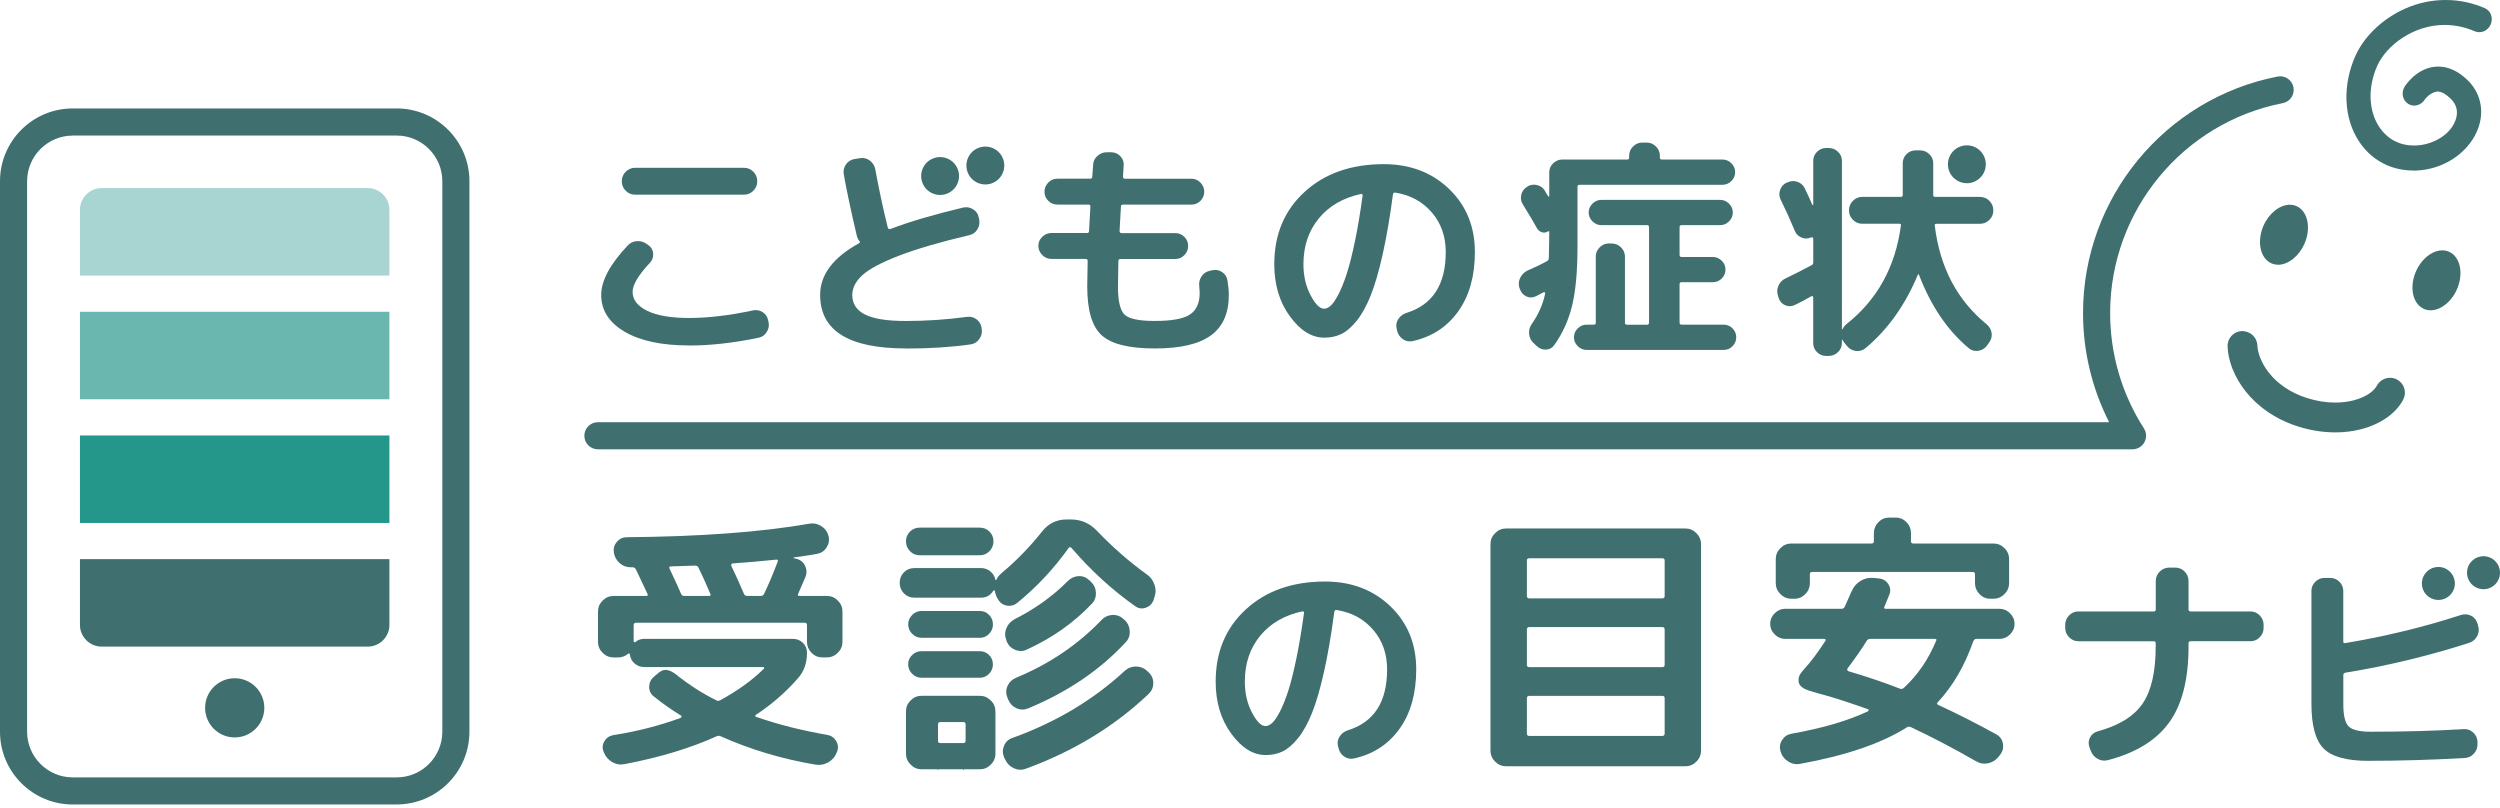
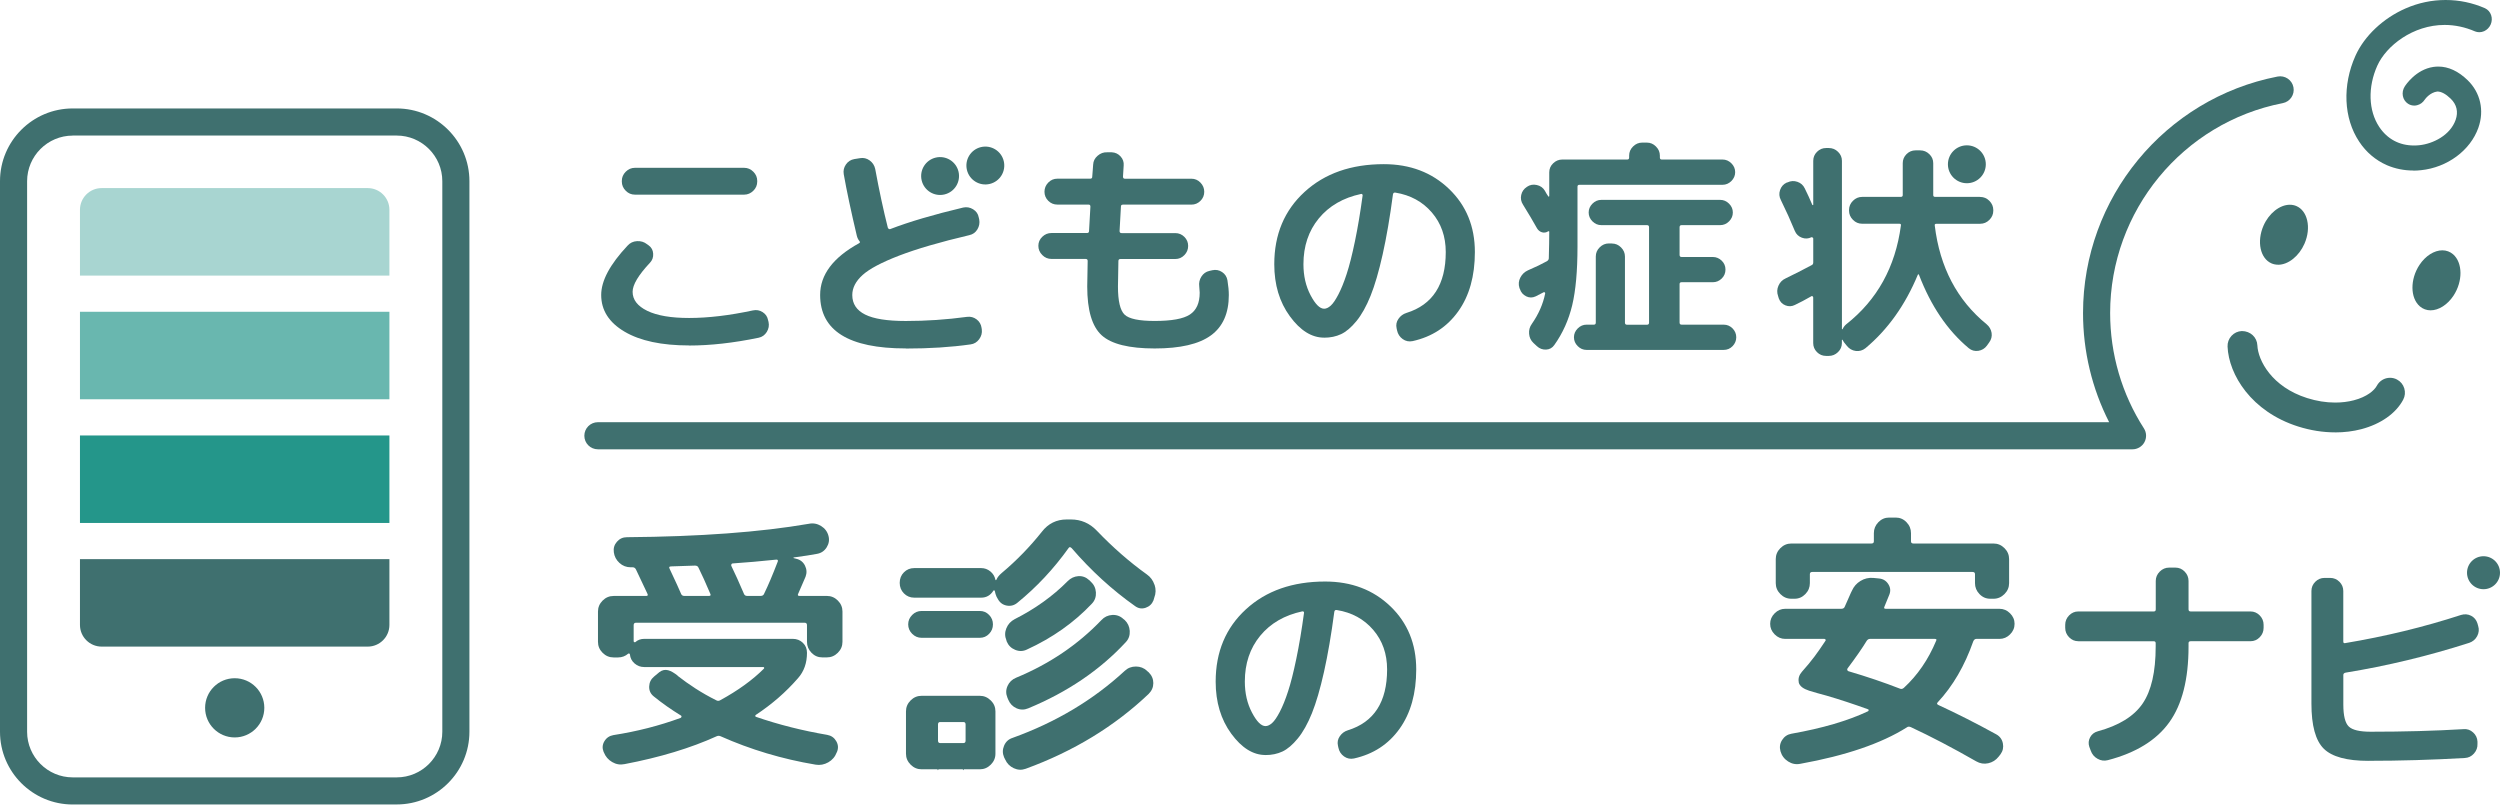
<svg xmlns="http://www.w3.org/2000/svg" width="520" height="168" viewBox="0 0 520 168" fill="none">
  <g clip-path="url(#clip0_3046_212)">
    <path d="M140.937 140.561C143.263 142.368 145.882 144.117 148.928 145.631C149.229 145.824 149.53 145.824 149.84 145.631C153.513 143.623 156.533 141.439 158.884 139.088C158.959 139.013 158.976 138.938 158.943 138.862C158.901 138.787 158.851 138.745 158.775 138.745H133.985C133.223 138.745 132.562 138.494 131.993 138.001C131.424 137.507 131.098 136.888 131.023 136.126C131.023 136.051 130.989 135.993 130.906 135.951C130.83 135.917 130.755 135.917 130.68 135.951C130.069 136.478 129.375 136.746 128.58 136.746H127.618C126.747 136.746 125.986 136.428 125.342 135.783C124.698 135.139 124.38 134.378 124.38 133.508V127.199C124.38 126.329 124.698 125.568 125.342 124.923C125.986 124.279 126.747 123.961 127.618 123.961H134.386C134.729 123.961 134.821 123.811 134.671 123.509C134.135 122.338 133.34 120.648 132.278 118.448C132.127 118.146 131.901 117.996 131.6 117.996H131.199C130.287 117.996 129.5 117.695 128.839 117.084C128.178 116.473 127.785 115.737 127.676 114.867C127.559 114.03 127.777 113.302 128.329 112.675C128.881 112.047 129.567 111.738 130.404 111.738C145.531 111.62 158.131 110.692 168.221 108.951C169.133 108.759 169.987 108.918 170.781 109.403C171.576 109.897 172.087 110.575 172.321 111.453C172.547 112.29 172.421 113.085 171.953 113.838C171.476 114.599 170.807 115.051 169.936 115.201C168.757 115.427 167.167 115.678 165.159 115.938C165.084 115.938 165.042 115.963 165.042 116.021C165.042 116.08 165.075 116.105 165.159 116.105L165.611 116.222C166.448 116.415 167.05 116.883 167.435 117.644C167.811 118.406 167.853 119.176 167.552 119.97C167.359 120.422 167.075 121.083 166.699 121.937C166.322 122.79 166.088 123.309 166.021 123.501C165.87 123.802 165.962 123.953 166.305 123.953H171.995C172.865 123.953 173.626 124.271 174.27 124.915C174.915 125.559 175.233 126.321 175.233 127.191V133.499C175.233 134.378 174.915 135.131 174.27 135.775C173.626 136.419 172.865 136.737 171.995 136.737H171.032C170.162 136.737 169.409 136.419 168.79 135.775C168.163 135.131 167.853 134.369 167.853 133.499V130.036C167.853 129.692 167.686 129.525 167.343 129.525H132.311C131.968 129.525 131.801 129.692 131.801 130.036V133.391C131.801 133.466 131.851 133.524 131.943 133.566C132.035 133.608 132.102 133.608 132.144 133.566C132.638 133.114 133.265 132.88 134.018 132.88H164.891C165.728 132.88 166.431 133.156 167 133.709C167.569 134.261 167.853 134.947 167.853 135.783C167.853 137.909 167.226 139.666 165.979 141.071C163.477 143.949 160.557 146.493 157.219 148.693C157.144 148.727 157.102 148.794 157.102 148.894C157.102 148.995 157.135 149.061 157.219 149.095C161.955 150.726 166.908 151.973 172.062 152.852C172.898 153.002 173.517 153.437 173.936 154.157C174.354 154.876 174.413 155.613 174.103 156.374L174.044 156.491C173.701 157.403 173.116 158.089 172.279 158.566C171.442 159.035 170.572 159.202 169.66 159.051C162.682 157.88 156.09 155.905 149.873 153.136C149.605 153.019 149.338 153.019 149.078 153.136C143.657 155.596 137.264 157.537 129.918 158.934C129.006 159.127 128.145 158.984 127.333 158.507C126.522 158.039 125.944 157.361 125.601 156.491L125.543 156.374C125.241 155.613 125.292 154.885 125.71 154.182C126.128 153.479 126.756 153.052 127.584 152.902C132.47 152.14 137.139 150.952 141.573 149.321C141.649 149.279 141.707 149.212 141.741 149.12C141.774 149.028 141.757 148.944 141.682 148.861C139.632 147.606 137.716 146.267 135.942 144.82C135.298 144.292 134.997 143.606 135.03 142.77C135.064 141.933 135.407 141.255 136.051 140.72L137.156 139.799C138.36 138.896 139.523 139.415 140.971 140.544L140.937 140.561ZM139.548 117.82C139.205 117.82 139.113 117.971 139.264 118.272C140.553 120.999 141.347 122.748 141.657 123.501C141.774 123.802 142 123.953 142.335 123.953H147.455C147.798 123.953 147.89 123.802 147.74 123.501C146.794 121.267 145.974 119.46 145.296 118.096C145.179 117.795 144.937 117.644 144.56 117.644C142.36 117.72 140.695 117.778 139.557 117.812L139.548 117.82ZM152.4 117.193C152.283 117.193 152.199 117.251 152.14 117.36C152.082 117.469 152.073 117.586 152.115 117.703C152.877 119.259 153.747 121.192 154.734 123.501C154.843 123.802 155.077 123.953 155.412 123.953H158.198C158.574 123.953 158.825 123.802 158.934 123.501C159.771 121.794 160.716 119.56 161.779 116.791C161.854 116.523 161.762 116.398 161.494 116.398C158.198 116.741 155.161 117.009 152.4 117.193Z" fill="#3F706F" />
-     <path d="M189.724 140.142C190.276 140.695 190.929 140.971 191.682 140.971H203.797C204.558 140.971 205.202 140.695 205.729 140.142C206.265 139.59 206.524 138.938 206.524 138.176C206.524 137.415 206.256 136.771 205.729 136.244C205.202 135.716 204.558 135.449 203.797 135.449H191.682C190.92 135.449 190.268 135.716 189.724 136.244C189.18 136.771 188.895 137.415 188.895 138.176C188.895 138.938 189.172 139.59 189.724 140.142Z" fill="#3F706F" />
-     <path d="M191.288 115.494H203.797C204.591 115.494 205.269 115.21 205.813 114.641C206.365 114.072 206.641 113.394 206.641 112.591C206.641 111.788 206.365 111.118 205.813 110.575C205.261 110.022 204.591 109.746 203.797 109.746H191.288C190.494 109.746 189.816 110.022 189.272 110.575C188.72 111.127 188.444 111.796 188.444 112.591C188.444 113.386 188.72 114.072 189.272 114.641C189.824 115.21 190.494 115.494 191.288 115.494Z" fill="#3F706F" />
    <path d="M191.69 132.663H203.805C204.566 132.663 205.211 132.387 205.738 131.834C206.273 131.282 206.532 130.63 206.532 129.868C206.532 129.107 206.265 128.454 205.738 127.91C205.211 127.358 204.566 127.082 203.805 127.082H191.69C190.929 127.082 190.276 127.358 189.732 127.91C189.18 128.463 188.904 129.115 188.904 129.868C188.904 130.621 189.18 131.282 189.732 131.834C190.284 132.387 190.937 132.663 191.69 132.663Z" fill="#3F706F" />
    <path d="M206.072 145.69C205.428 145.045 204.667 144.727 203.797 144.727H191.682C190.811 144.727 190.05 145.045 189.406 145.69C188.762 146.334 188.444 147.095 188.444 147.965V156.776C188.444 157.646 188.77 158.407 189.414 159.051C190.058 159.695 190.82 160.013 191.69 160.013H194.978L195.104 160.239C195.104 160.089 195.179 160.013 195.329 160.013H200.165C200.316 160.013 200.391 160.089 200.391 160.239L200.517 160.013H203.805C204.675 160.013 205.436 159.695 206.081 159.051C206.725 158.407 207.051 157.646 207.051 156.776V147.965C207.051 147.095 206.733 146.334 206.089 145.69H206.072ZM200.843 154.048C200.843 154.391 200.693 154.558 200.391 154.558H195.555C195.254 154.558 195.104 154.383 195.104 154.048V150.693C195.104 150.35 195.254 150.183 195.555 150.183H200.391C200.693 150.183 200.843 150.35 200.843 150.693V154.048Z" fill="#3F706F" />
    <path d="M240.133 121.635C239.832 120.723 239.297 120.004 238.544 119.477C234.946 116.9 231.474 113.863 228.135 110.382C226.654 108.826 224.856 108.048 222.73 108.048H221.877C219.752 108.048 218.028 108.901 216.706 110.608C214.205 113.754 211.419 116.615 208.348 119.192C207.813 119.644 207.453 120.104 207.269 120.556C207.235 120.631 207.185 120.673 207.127 120.673C207.068 120.673 207.043 120.64 207.043 120.556C206.892 119.87 206.541 119.301 205.989 118.849C205.436 118.397 204.801 118.163 204.081 118.163H190.15C189.314 118.163 188.603 118.456 188.017 119.042C187.431 119.627 187.138 120.364 187.138 121.234C187.138 122.104 187.431 122.832 188.017 123.426C188.603 124.011 189.314 124.313 190.15 124.313H204.081C205.177 124.313 206.03 123.819 206.641 122.832C206.675 122.798 206.733 122.782 206.809 122.807C206.884 122.823 206.926 122.874 206.926 122.949C207.001 123.367 207.118 123.744 207.269 124.087L207.553 124.597C207.972 125.358 208.582 125.81 209.402 125.961C210.214 126.111 210.95 125.919 211.594 125.392C215.61 122.129 219.175 118.322 222.287 113.963C222.438 113.737 222.647 113.754 222.915 114.022C226.931 118.682 231.331 122.706 236.109 126.078C236.795 126.572 237.523 126.68 238.301 126.413C239.079 126.145 239.615 125.635 239.924 124.873L240.091 124.304C240.434 123.434 240.451 122.539 240.15 121.627L240.133 121.635Z" fill="#3F706F" />
    <path d="M209.57 142.678C209.21 143.472 209.201 144.284 209.544 145.121L209.712 145.522C210.055 146.359 210.624 146.953 211.419 147.313C212.213 147.673 213.033 147.681 213.862 147.338C222.011 143.966 228.78 139.381 234.159 133.575C234.77 132.93 235.038 132.152 234.988 131.24C234.929 130.328 234.578 129.575 233.933 128.965L233.649 128.739C233.005 128.136 232.235 127.86 231.348 127.91C230.453 127.969 229.708 128.32 229.106 128.965C224.211 134.085 218.304 138.084 211.36 140.962C210.523 141.305 209.929 141.874 209.57 142.669V142.678Z" fill="#3F706F" />
    <path d="M226.546 120.665C225.901 120.062 225.148 119.786 224.303 119.836C223.45 119.895 222.705 120.246 222.061 120.891C218.991 124.003 215.309 126.63 211.034 128.797C210.239 129.216 209.67 129.835 209.327 130.671C208.984 131.508 208.984 132.336 209.327 133.173L209.386 133.399C209.729 134.236 210.314 134.821 211.151 135.164C211.988 135.507 212.799 135.491 213.594 135.106C218.898 132.679 223.408 129.492 227.123 125.551C227.734 124.907 228.002 124.129 227.951 123.225C227.893 122.313 227.525 121.56 226.847 120.949L226.562 120.665H226.546Z" fill="#3F706F" />
    <path d="M238.602 139.548C237.958 138.946 237.18 138.636 236.268 138.636C235.356 138.636 234.578 138.938 233.934 139.548C227.416 145.572 219.643 150.224 210.615 153.479C209.779 153.747 209.193 154.282 208.85 155.102C208.507 155.914 208.507 156.717 208.85 157.52L209.076 157.972C209.452 158.809 210.055 159.411 210.866 159.788C211.678 160.164 212.506 160.206 213.343 159.905C223.316 156.265 231.842 151.069 238.928 144.326C239.573 143.682 239.891 142.929 239.891 142.084C239.891 141.239 239.573 140.486 238.928 139.841L238.585 139.557L238.602 139.548Z" fill="#3F706F" />
    <path d="M263.217 157.043C260.64 157.043 258.264 155.562 256.105 152.609C253.938 149.647 252.859 146.033 252.859 141.774C252.859 135.599 254.959 130.588 259.159 126.731C263.359 122.882 268.848 120.958 275.625 120.958C281.097 120.958 285.623 122.681 289.204 126.112C292.785 129.55 294.575 133.926 294.575 139.239C294.575 144.234 293.421 148.35 291.112 151.58C288.802 154.809 285.648 156.868 281.632 157.763C280.871 157.922 280.176 157.78 279.557 157.336C278.938 156.893 278.545 156.29 278.386 155.521L278.294 155.094C278.135 154.391 278.26 153.738 278.679 153.136C279.089 152.534 279.649 152.115 280.352 151.898C285.799 150.216 288.518 145.999 288.518 139.247C288.518 136.001 287.556 133.257 285.631 131.014C283.707 128.772 281.18 127.392 278.068 126.89C277.783 126.823 277.608 126.94 277.541 127.224C276.905 132.027 276.185 136.21 275.391 139.758C274.596 143.305 273.759 146.175 272.881 148.35C272.002 150.526 271.023 152.283 269.944 153.596C268.865 154.918 267.794 155.822 266.748 156.315C265.694 156.809 264.522 157.052 263.217 157.052V157.043ZM270.906 127.157C267.183 127.952 264.254 129.651 262.121 132.244C259.987 134.838 258.925 138.017 258.925 141.766C258.925 144.184 259.419 146.334 260.406 148.208C261.393 150.091 262.33 151.028 263.225 151.028C263.669 151.028 264.129 150.81 264.606 150.383C265.083 149.957 265.618 149.179 266.204 148.049C266.79 146.92 267.367 145.506 267.919 143.799C268.48 142.1 269.049 139.833 269.634 137.022C270.22 134.202 270.755 131.031 271.232 127.5C271.266 127.408 271.232 127.316 271.165 127.241C271.082 127.166 270.998 127.141 270.906 127.174V127.157Z" fill="#3F706F" />
-     <path d="M353.812 156.148C353.812 157.018 353.486 157.78 352.841 158.424C352.197 159.068 351.436 159.386 350.566 159.386H313.267C312.397 159.386 311.635 159.068 310.991 158.424C310.347 157.78 310.02 157.018 310.02 156.148V113.16C310.02 112.29 310.338 111.528 310.991 110.884C311.635 110.24 312.397 109.922 313.267 109.922H350.566C351.436 109.922 352.197 110.24 352.841 110.884C353.486 111.528 353.812 112.29 353.812 113.16V156.148ZM317.592 116.573V123.953C317.592 124.296 317.76 124.463 318.103 124.463H345.738C346.081 124.463 346.248 124.296 346.248 123.953V116.573C346.248 116.272 346.081 116.122 345.738 116.122H318.103C317.76 116.122 317.592 116.272 317.592 116.573ZM317.592 130.939V138.31C317.592 138.611 317.76 138.762 318.103 138.762H345.738C346.081 138.762 346.248 138.611 346.248 138.31V130.939C346.248 130.596 346.081 130.429 345.738 130.429H318.103C317.76 130.429 317.592 130.596 317.592 130.939ZM317.592 145.246V152.567C317.592 152.91 317.76 153.077 318.103 153.077H345.738C346.081 153.077 346.248 152.91 346.248 152.567V145.246C346.248 144.903 346.081 144.736 345.738 144.736H318.103C317.76 144.736 317.592 144.903 317.592 145.246Z" fill="#3F706F" />
    <path d="M432.292 133.374C431.539 133.374 430.903 133.098 430.367 132.546C429.832 131.993 429.564 131.341 429.564 130.596V129.96C429.564 129.216 429.832 128.563 430.367 128.011C430.903 127.459 431.547 127.182 432.292 127.182H448.004C448.264 127.182 448.398 127.04 448.398 126.747V120.84C448.398 120.096 448.674 119.443 449.226 118.891C449.778 118.339 450.431 118.063 451.175 118.063H452.489C453.234 118.063 453.878 118.339 454.413 118.891C454.949 119.443 455.216 120.096 455.216 120.84V126.747C455.216 127.04 455.367 127.182 455.66 127.182H468.101C468.846 127.182 469.49 127.459 470.026 128.011C470.561 128.563 470.829 129.216 470.829 129.96V130.596C470.829 131.341 470.561 131.993 470.026 132.546C469.49 133.098 468.846 133.374 468.101 133.374H455.66C455.367 133.374 455.216 133.508 455.216 133.767V134.495C455.216 141.264 453.886 146.51 451.217 150.233C448.548 153.956 444.29 156.583 438.433 158.114C437.68 158.307 436.969 158.215 436.283 157.821C435.597 157.437 435.128 156.868 434.869 156.115L434.576 155.336C434.35 154.65 434.408 153.998 434.743 153.362C435.086 152.726 435.613 152.308 436.324 152.115C440.75 150.91 443.863 148.986 445.67 146.334C447.477 143.682 448.381 139.741 448.381 134.503V133.775C448.381 133.516 448.247 133.382 447.988 133.382H432.275L432.292 133.374Z" fill="#3F706F" />
    <path d="M492.632 158.256C488.148 158.256 485.044 157.411 483.337 155.721C481.63 154.031 480.777 150.91 480.777 146.351V122.932C480.777 122.187 481.045 121.543 481.58 121.008C482.115 120.472 482.76 120.205 483.504 120.205H484.676C485.42 120.205 486.065 120.472 486.6 121.008C487.136 121.543 487.403 122.187 487.403 122.932V133.424C487.403 133.717 487.537 133.834 487.796 133.767C496.155 132.37 504.187 130.42 511.893 127.91C512.637 127.684 513.34 127.743 513.993 128.078C514.645 128.412 515.08 128.948 515.306 129.659L515.457 130.194C515.683 130.906 515.616 131.608 515.264 132.294C514.905 132.981 514.352 133.449 513.608 133.708C505.082 136.444 496.515 138.503 487.897 139.908C487.571 139.975 487.412 140.134 487.412 140.393V146.543C487.412 148.852 487.788 150.375 488.533 151.103C489.277 151.839 490.808 152.199 493.118 152.199C499.945 152.199 506.387 152.023 512.436 151.663C513.181 151.597 513.842 151.822 514.411 152.35C514.98 152.868 515.281 153.504 515.315 154.249V154.734C515.348 155.479 515.105 156.148 514.587 156.734C514.068 157.319 513.432 157.629 512.687 157.662C505.86 158.056 499.175 158.248 492.641 158.248L492.632 158.256Z" fill="#3F706F" />
    <path d="M374.143 141.891C373.976 141.071 374.268 140.335 374.796 139.733C376.954 137.306 377.983 135.867 379.69 133.29C379.765 133.215 379.774 133.131 379.715 133.031C379.657 132.939 379.573 132.889 379.456 132.889H371.323C370.487 132.889 369.759 132.579 369.131 131.952C368.504 131.324 368.194 130.596 368.194 129.759C368.194 128.923 368.504 128.195 369.131 127.567C369.759 126.94 370.487 126.63 371.323 126.63H382.978C383.355 126.63 383.606 126.48 383.714 126.178C383.907 125.76 384.175 125.133 384.543 124.304C384.903 123.468 385.12 122.999 385.195 122.882C385.572 122.012 386.174 121.326 386.986 120.832C387.797 120.338 388.684 120.129 389.63 120.205L390.826 120.322C391.663 120.397 392.307 120.782 392.759 121.485C393.211 122.188 393.286 122.915 392.985 123.677C392.533 124.815 392.19 125.651 391.964 126.178C391.813 126.48 391.905 126.63 392.249 126.63H415.901C416.738 126.63 417.466 126.94 418.093 127.567C418.721 128.195 419.03 128.923 419.03 129.759C419.03 130.596 418.721 131.324 418.093 131.952C417.466 132.579 416.738 132.889 415.901 132.889H411.065C410.798 132.889 410.588 133.064 410.438 133.399C408.656 138.478 406.196 142.703 403.042 146.083C402.816 146.309 402.874 146.501 403.209 146.652C407.074 148.434 411.074 150.459 415.207 152.734C415.968 153.153 416.428 153.772 416.596 154.609C416.763 155.445 416.604 156.198 416.11 156.884L415.709 157.395C415.14 158.114 414.42 158.566 413.55 158.758C412.68 158.951 411.843 158.817 411.049 158.357C406.154 155.554 401.628 153.186 397.461 151.245C397.118 151.095 396.833 151.111 396.608 151.304C391.303 154.642 383.924 157.16 374.486 158.867C373.574 159.06 372.721 158.892 371.926 158.382C371.131 157.872 370.595 157.16 370.336 156.248C370.11 155.412 370.219 154.642 370.679 153.923C371.139 153.203 371.775 152.768 372.612 152.617C379.054 151.479 384.359 149.923 388.534 147.949C388.609 147.915 388.659 147.848 388.676 147.748C388.693 147.656 388.668 147.589 388.592 147.547C385.446 146.409 382.568 145.464 379.949 144.702C379.297 144.543 376.77 143.824 376.318 143.673C375.147 143.28 374.294 142.753 374.118 141.874L374.143 141.891ZM413.977 124.539C413.107 124.539 412.354 124.221 411.735 123.568C411.107 122.924 410.798 122.162 410.798 121.292V119.418C410.798 119.117 410.63 118.966 410.287 118.966H376.963C376.619 118.966 376.452 119.117 376.452 119.418V121.292C376.452 122.162 376.143 122.924 375.515 123.568C374.888 124.212 374.143 124.539 373.273 124.539H372.595C371.725 124.539 370.964 124.221 370.319 123.568C369.675 122.924 369.357 122.162 369.357 121.292V116.289C369.357 115.419 369.675 114.657 370.319 114.013C370.964 113.369 371.725 113.051 372.595 113.051H389.253C389.596 113.051 389.764 112.9 389.764 112.599V110.892C389.764 110.022 390.073 109.269 390.701 108.617C391.328 107.972 392.073 107.655 392.943 107.655H394.307C395.177 107.655 395.93 107.972 396.549 108.617C397.177 109.261 397.486 110.022 397.486 110.892V112.599C397.486 112.9 397.653 113.051 397.996 113.051H414.655C415.525 113.051 416.286 113.369 416.93 114.013C417.575 114.657 417.893 115.419 417.893 116.289V121.292C417.893 122.162 417.575 122.924 416.93 123.568C416.286 124.212 415.525 124.539 414.655 124.539H413.977ZM384.292 139.038C384.216 139.113 384.2 139.222 384.233 139.348C384.267 139.482 384.35 139.565 384.459 139.607C388.325 140.745 391.905 141.958 395.21 143.247C395.478 143.355 395.737 143.305 396.005 143.071C398.85 140.452 401.084 137.197 402.715 133.29C402.866 133.022 402.774 132.889 402.431 132.889H388.952C388.684 132.889 388.458 133.022 388.274 133.29C387.329 134.846 385.999 136.754 384.292 139.03V139.038Z" fill="#3F706F" />
-     <path d="M507.182 124.79C509.077 124.79 510.613 123.254 510.613 121.359C510.613 119.465 509.077 117.929 507.182 117.929C505.288 117.929 503.752 119.465 503.752 121.359C503.752 123.254 505.288 124.79 507.182 124.79Z" fill="#3F706F" />
    <path d="M516.57 122.556C518.464 122.556 520 121.02 520 119.125C520 117.231 518.464 115.695 516.57 115.695C514.675 115.695 513.139 117.231 513.139 119.125C513.139 121.02 514.675 122.556 516.57 122.556Z" fill="#3F706F" />
    <path d="M143.33 71.853C137.633 71.853 133.156 70.9 129.918 68.992C126.672 67.084 125.049 64.533 125.049 61.353C125.049 58.391 126.881 54.978 130.538 51.087C131.048 50.518 131.701 50.2 132.495 50.158C133.29 50.108 133.993 50.326 134.595 50.803L134.93 51.045C135.499 51.455 135.817 52.033 135.859 52.761C135.909 53.497 135.691 54.116 135.215 54.626C132.797 57.203 131.583 59.228 131.583 60.692C131.583 62.349 132.604 63.671 134.637 64.658C136.67 65.645 139.574 66.139 143.33 66.139C147.304 66.139 151.73 65.612 156.6 64.566C157.336 64.407 158.006 64.524 158.633 64.926C159.252 65.327 159.629 65.871 159.754 66.574L159.855 66.959C160.014 67.695 159.896 68.381 159.495 69.034C159.093 69.686 158.533 70.096 157.805 70.247C152.55 71.335 147.731 71.87 143.339 71.87L143.33 71.853ZM132.06 34.906H154.784C155.512 34.906 156.156 35.174 156.692 35.718C157.236 36.261 157.504 36.897 157.504 37.625V37.767C157.504 38.504 157.236 39.14 156.692 39.675C156.148 40.211 155.512 40.487 154.784 40.487H132.06C131.324 40.487 130.688 40.219 130.153 39.675C129.609 39.131 129.341 38.495 129.341 37.767V37.625C129.341 36.897 129.609 36.261 130.153 35.718C130.697 35.174 131.332 34.906 132.06 34.906Z" fill="#3F706F" />
    <path d="M188.393 72.473C176.521 72.473 170.589 68.766 170.589 61.353C170.589 57.153 173.275 53.572 178.655 50.61C178.906 50.485 178.939 50.326 178.747 50.133C178.496 49.816 178.32 49.447 178.219 49.037C177.006 43.917 176.103 39.65 175.5 36.245C175.375 35.508 175.525 34.831 175.952 34.212C176.379 33.592 176.964 33.216 177.692 33.09L178.889 32.898C179.617 32.773 180.286 32.931 180.897 33.375C181.499 33.818 181.884 34.404 182.043 35.14C182.871 39.625 183.742 43.699 184.67 47.364C184.704 47.456 184.762 47.54 184.863 47.607C184.955 47.665 185.055 47.682 185.147 47.657C189.13 46.126 194.183 44.636 200.333 43.172C201.061 43.013 201.755 43.13 202.408 43.532C203.06 43.934 203.454 44.494 203.579 45.23L203.679 45.657C203.805 46.394 203.679 47.08 203.295 47.715C202.91 48.351 202.357 48.753 201.621 48.912C195.539 50.343 190.678 51.765 187.038 53.162C183.39 54.568 180.855 55.907 179.424 57.195C177.994 58.483 177.274 59.881 177.274 61.37C177.274 63.185 178.169 64.541 179.951 65.428C181.734 66.323 184.553 66.766 188.402 66.766C192.635 66.766 196.886 66.482 201.153 65.905C201.889 65.813 202.542 65.988 203.136 66.432C203.721 66.875 204.064 67.469 204.165 68.197L204.215 68.532C204.307 69.26 204.123 69.937 203.663 70.565C203.203 71.184 202.608 71.544 201.872 71.636C197.831 72.213 193.338 72.498 188.41 72.498L188.393 72.473Z" fill="#3F706F" />
    <path d="M218.698 53.857C217.961 53.857 217.326 53.589 216.79 53.045C216.246 52.501 215.979 51.865 215.979 51.137C215.979 50.41 216.246 49.774 216.79 49.255C217.334 48.728 217.97 48.468 218.698 48.468H226.094C226.378 48.468 226.521 48.326 226.521 48.042C226.621 46.352 226.713 44.67 226.805 42.98C226.805 42.695 226.68 42.553 226.42 42.553H219.928C219.191 42.553 218.564 42.294 218.037 41.767C217.51 41.239 217.25 40.612 217.25 39.884C217.25 39.156 217.51 38.52 218.037 37.977C218.564 37.433 219.191 37.165 219.928 37.165H226.755C227.039 37.165 227.182 37.039 227.182 36.78C227.215 36.496 227.248 36.077 227.282 35.517C227.315 34.965 227.341 34.538 227.374 34.253C227.407 33.517 227.717 32.898 228.303 32.396C228.888 31.886 229.549 31.643 230.286 31.676H231.239C231.976 31.71 232.586 31.994 233.08 32.538C233.574 33.082 233.791 33.718 233.724 34.446L233.582 36.738C233.582 37.023 233.708 37.173 233.967 37.173H247.814C248.542 37.173 249.178 37.441 249.696 37.985C250.223 38.529 250.483 39.165 250.483 39.892C250.483 40.62 250.223 41.256 249.696 41.775C249.169 42.302 248.542 42.562 247.814 42.562H233.582C233.298 42.562 233.155 42.687 233.155 42.946C233.088 44.444 232.996 46.142 232.871 48.058C232.871 48.343 233.013 48.485 233.298 48.485H244.467C245.195 48.485 245.831 48.753 246.35 49.272C246.877 49.799 247.136 50.426 247.136 51.154C247.136 51.882 246.877 52.526 246.35 53.062C245.823 53.606 245.195 53.873 244.467 53.873H233.055C232.771 53.873 232.628 54.016 232.628 54.3C232.561 57.036 232.536 58.801 232.536 59.596C232.536 62.617 232.996 64.566 233.917 65.445C234.837 66.323 236.92 66.758 240.175 66.758C243.706 66.758 246.149 66.315 247.504 65.419C248.86 64.524 249.537 63.018 249.537 60.885C249.537 60.667 249.504 60.232 249.445 59.596C249.345 58.835 249.496 58.14 249.897 57.521C250.299 56.902 250.843 56.509 251.545 56.35L252.165 56.208C252.892 56.049 253.57 56.174 254.189 56.584C254.808 56.994 255.185 57.571 255.31 58.308C255.503 59.487 255.595 60.5 255.595 61.361C255.595 65.152 254.357 67.954 251.872 69.762C249.387 71.577 245.488 72.481 240.175 72.481C234.862 72.481 231.156 71.569 229.148 69.737C227.14 67.904 226.144 64.524 226.144 59.588C226.144 58.793 226.178 57.028 226.236 54.292C226.236 54.007 226.111 53.865 225.851 53.865H218.689L218.698 53.857Z" fill="#3F706F" />
    <path d="M275.407 70.23C272.83 70.23 270.454 68.749 268.296 65.788C266.129 62.826 265.049 59.22 265.049 54.953C265.049 48.778 267.149 43.766 271.349 39.918C275.55 36.069 281.038 34.145 287.824 34.145C293.295 34.145 297.822 35.86 301.403 39.299C304.984 42.737 306.774 47.113 306.774 52.426C306.774 57.429 305.62 61.537 303.31 64.767C301.001 67.996 297.847 70.055 293.831 70.95C293.069 71.109 292.375 70.967 291.756 70.523C291.137 70.08 290.744 69.469 290.585 68.708L290.493 68.281C290.334 67.578 290.459 66.925 290.877 66.323C291.287 65.721 291.848 65.302 292.551 65.085C297.989 63.395 300.717 59.178 300.717 52.434C300.717 49.188 299.754 46.444 297.83 44.202C295.906 41.959 293.379 40.579 290.267 40.068C289.982 40.01 289.806 40.118 289.739 40.403C289.104 45.206 288.384 49.389 287.589 52.936C286.794 56.484 285.958 59.345 285.079 61.529C284.201 63.704 283.222 65.461 282.143 66.783C281.063 68.105 279.992 69.009 278.946 69.502C277.892 69.996 276.721 70.239 275.416 70.239L275.407 70.23ZM283.096 40.344C279.373 41.139 276.445 42.838 274.311 45.431C272.178 48.025 271.115 51.204 271.115 54.961C271.115 57.379 271.609 59.529 272.596 61.403C273.583 63.278 274.52 64.215 275.416 64.215C275.859 64.215 276.319 63.997 276.796 63.57C277.273 63.144 277.809 62.357 278.394 61.228C278.98 60.098 279.557 58.684 280.109 56.977C280.67 55.279 281.239 53.02 281.825 50.2C282.41 47.389 282.946 44.21 283.423 40.679C283.456 40.587 283.423 40.495 283.347 40.411C283.264 40.336 283.18 40.311 283.088 40.344H283.096Z" fill="#3F706F" />
    <path d="M316.128 60.106L316.036 59.864C315.81 59.136 315.877 58.425 316.229 57.739C316.58 57.053 317.107 56.551 317.801 56.233C319.425 55.538 320.747 54.894 321.767 54.325C322.018 54.166 322.152 53.957 322.152 53.706C322.211 51.539 322.244 49.715 322.244 48.217C322.244 48.092 322.161 48.059 322.002 48.125C321.592 48.385 321.165 48.443 320.738 48.318C320.312 48.192 319.968 47.925 319.709 47.506C318.914 46.075 317.944 44.436 316.798 42.587C316.379 41.951 316.254 41.273 316.413 40.553C316.572 39.834 316.965 39.273 317.609 38.855C318.211 38.445 318.889 38.311 319.642 38.479C320.387 38.638 320.956 39.039 321.332 39.675C321.399 39.8 321.508 40.001 321.667 40.269C321.826 40.537 321.951 40.738 322.052 40.863C322.085 40.897 322.127 40.905 322.169 40.888C322.211 40.871 322.244 40.838 322.244 40.771V35.851C322.244 35.123 322.512 34.488 323.056 33.969C323.6 33.442 324.235 33.182 324.963 33.182H338.476C338.735 33.182 338.861 33.04 338.861 32.756V32.379C338.861 31.643 339.128 31.007 339.672 30.472C340.216 29.928 340.852 29.66 341.58 29.66H342.534C343.27 29.66 343.906 29.928 344.441 30.472C344.985 31.015 345.253 31.651 345.253 32.379V32.756C345.253 33.04 345.378 33.182 345.638 33.182H358.288C358.991 33.182 359.602 33.45 360.129 33.969C360.656 34.496 360.915 35.107 360.915 35.81C360.915 36.512 360.656 37.123 360.129 37.65C359.602 38.177 358.991 38.437 358.288 38.437H328.544C328.26 38.437 328.118 38.562 328.118 38.822V51.33C328.118 56.358 327.75 60.408 327.022 63.478C326.285 66.549 325.047 69.31 323.298 71.761C322.88 72.364 322.311 72.682 321.583 72.715C320.855 72.749 320.211 72.506 319.676 72.004L318.956 71.335C318.412 70.824 318.111 70.188 318.053 69.427C317.986 68.666 318.178 67.98 318.621 67.369C320.019 65.361 320.947 63.261 321.391 61.069C321.424 60.977 321.391 60.893 321.324 60.826C321.24 60.767 321.173 60.751 321.106 60.776C320.755 60.968 320.203 61.253 319.433 61.638C318.764 61.956 318.103 61.956 317.45 61.638C316.798 61.32 316.362 60.809 316.137 60.106H316.128ZM335.271 50.652C336.007 50.652 336.643 50.92 337.179 51.464C337.723 52.008 337.99 52.643 337.99 53.371V67.118C337.99 67.402 338.133 67.544 338.417 67.544H342.575C342.86 67.544 343.002 67.402 343.002 67.118V47.255C343.002 46.971 342.86 46.828 342.575 46.828H333.071C332.368 46.828 331.757 46.561 331.23 46.042C330.703 45.515 330.444 44.904 330.444 44.201C330.444 43.499 330.703 42.888 331.23 42.361C331.757 41.834 332.368 41.574 333.071 41.574H357.803C358.506 41.574 359.116 41.834 359.643 42.361C360.171 42.888 360.43 43.499 360.43 44.201C360.43 44.904 360.171 45.515 359.643 46.042C359.116 46.569 358.506 46.828 357.803 46.828H349.779C349.495 46.828 349.352 46.971 349.352 47.255V53.028C349.352 53.313 349.495 53.455 349.779 53.455H356.272C356.974 53.455 357.585 53.714 358.112 54.216C358.639 54.727 358.899 55.346 358.899 56.074C358.899 56.802 358.639 57.429 358.112 57.94C357.585 58.45 356.974 58.701 356.272 58.701H349.779C349.495 58.701 349.352 58.826 349.352 59.077V67.101C349.352 67.386 349.495 67.528 349.779 67.528H358.514C359.25 67.528 359.869 67.796 360.38 68.314C360.89 68.841 361.141 69.452 361.141 70.155C361.141 70.858 360.882 71.469 360.38 71.996C359.869 72.523 359.25 72.782 358.514 72.782H330.009C329.306 72.782 328.695 72.523 328.168 71.996C327.641 71.469 327.381 70.858 327.381 70.155C327.381 69.452 327.641 68.841 328.168 68.314C328.695 67.787 329.306 67.528 330.009 67.528H331.54C331.791 67.528 331.925 67.386 331.925 67.101V53.355C331.925 52.618 332.192 51.982 332.736 51.447C333.28 50.903 333.916 50.635 334.644 50.635H335.263L335.271 50.652Z" fill="#3F706F" />
    <path d="M411.785 40.964H411.885C412.613 40.964 413.257 41.231 413.793 41.775C414.328 42.319 414.604 42.955 414.604 43.683V43.825C414.604 44.553 414.337 45.189 413.793 45.733C413.249 46.276 412.613 46.544 411.885 46.544H402.816C402.498 46.544 402.372 46.67 402.431 46.929C403.485 55.589 407.074 62.432 413.224 67.453C413.793 67.929 414.136 68.532 414.253 69.243C414.362 69.963 414.194 70.624 413.751 71.226L413.274 71.895C412.831 72.498 412.228 72.857 411.484 72.975C410.739 73.083 410.078 72.899 409.501 72.422C405.075 68.733 401.628 63.637 399.143 57.145C399.109 57.086 399.067 57.053 399.026 57.053C398.984 57.053 398.934 57.086 398.908 57.145C396.298 63.445 392.667 68.54 388.023 72.422C387.421 72.899 386.743 73.092 385.999 73C385.254 72.899 384.635 72.548 384.158 71.945L383.539 71.184C383.539 71.184 383.455 71.075 383.397 70.941C383.33 70.816 383.288 70.732 383.254 70.699C383.221 70.665 383.187 70.649 383.162 70.649C383.137 70.649 383.112 70.682 383.112 70.741V71.36C383.112 72.088 382.844 72.724 382.301 73.242C381.757 73.769 381.121 74.029 380.393 74.029H379.816C379.079 74.029 378.452 73.761 377.933 73.242C377.406 72.715 377.147 72.088 377.147 71.36V61.855C377.147 61.763 377.096 61.679 377.004 61.621C376.904 61.554 376.829 61.554 376.762 61.621C375.49 62.349 374.344 62.96 373.323 63.437C372.687 63.754 372.035 63.779 371.365 63.512C370.696 63.244 370.236 62.759 369.985 62.056L369.843 61.579C369.583 60.851 369.608 60.132 369.918 59.429C370.219 58.734 370.721 58.216 371.424 57.898C373.206 57.036 374.988 56.132 376.77 55.178C377.021 55.078 377.155 54.894 377.155 54.601V49.59C377.155 49.523 377.105 49.464 377.013 49.397C376.912 49.339 376.837 49.322 376.77 49.347C376.134 49.665 375.473 49.698 374.787 49.439C374.101 49.18 373.616 48.719 373.331 48.05C372.47 45.95 371.499 43.8 370.42 41.608C370.068 40.938 370.01 40.252 370.252 39.533C370.495 38.813 370.947 38.303 371.616 37.985L371.809 37.935C372.478 37.617 373.164 37.575 373.859 37.818C374.561 38.06 375.072 38.512 375.39 39.181C375.959 40.328 376.486 41.474 376.963 42.62C376.996 42.654 377.038 42.67 377.08 42.67C377.122 42.67 377.155 42.637 377.155 42.578V33.459C377.155 32.722 377.414 32.095 377.942 31.576C378.469 31.049 379.096 30.79 379.824 30.79H380.401C381.129 30.79 381.773 31.049 382.309 31.576C382.853 32.103 383.121 32.731 383.121 33.459V68.406C383.121 68.465 383.137 68.498 383.171 68.498C383.204 68.498 383.238 68.482 383.263 68.448C383.455 68.038 383.706 67.704 384.024 67.444C390.45 62.382 394.24 55.538 395.386 46.921C395.453 46.661 395.336 46.536 395.051 46.536H387.321C386.584 46.536 385.948 46.268 385.413 45.724C384.869 45.18 384.601 44.544 384.601 43.816V43.674C384.601 42.946 384.869 42.302 385.413 41.767C385.957 41.223 386.593 40.955 387.321 40.955H395.344C395.629 40.955 395.771 40.83 395.771 40.579V33.944C395.771 33.216 396.03 32.588 396.557 32.061C397.085 31.534 397.712 31.275 398.44 31.275H399.394C400.13 31.275 400.766 31.543 401.301 32.061C401.845 32.588 402.113 33.216 402.113 33.944V40.579C402.113 40.838 402.255 40.955 402.54 40.955H411.802L411.785 40.964Z" fill="#3F706F" />
    <path d="M409.108 38.111C411.284 38.111 413.048 36.346 413.048 34.17C413.048 31.993 411.284 30.229 409.108 30.229C406.931 30.229 405.167 31.993 405.167 34.17C405.167 36.346 406.931 38.111 409.108 38.111Z" fill="#3F706F" />
    <path d="M196.451 40.445C198.567 39.943 199.873 37.818 199.371 35.701C198.869 33.584 196.743 32.279 194.627 32.781C192.51 33.283 191.205 35.408 191.707 37.525C192.209 39.642 194.334 40.947 196.451 40.445Z" fill="#3F706F" />
    <path d="M201.119 35.341C201.621 37.458 203.746 38.763 205.863 38.261C207.98 37.759 209.285 35.634 208.783 33.517C208.281 31.4 206.156 30.095 204.039 30.597C201.922 31.099 200.617 33.224 201.119 35.341Z" fill="#3F706F" />
    <path d="M82.513 167.334H15.127C6.785 167.334 0 160.549 0 152.207V37.684C0 29.342 6.785 22.557 15.127 22.557H82.513C90.854 22.557 97.64 29.342 97.64 37.684V152.199C97.64 160.541 90.854 167.326 82.513 167.326V167.334ZM15.127 28.204C9.898 28.204 5.639 32.463 5.639 37.692V152.207C5.639 157.437 9.898 161.695 15.127 161.695H82.513C87.742 161.695 92.001 157.437 92.001 152.207V37.684C92.001 32.455 87.742 28.196 82.513 28.196H15.127V28.204Z" fill="#3F706F" />
    <path d="M21.143 39.123H76.489C78.974 39.123 80.998 41.148 80.998 43.633V57.32H16.633V43.633C16.633 41.148 18.658 39.123 21.143 39.123Z" fill="#A8D5D1" />
    <path d="M80.998 64.85H16.633V83.048H80.998V64.85Z" fill="#69B7AF" />
    <path d="M16.633 116.297H80.998V129.985C80.998 132.47 78.974 134.495 76.489 134.495H21.143C18.658 134.495 16.633 132.47 16.633 129.985V116.297Z" fill="#3F706F" />
    <path d="M80.998 90.578H16.633V108.776H80.998V90.578Z" fill="#24968A" />
    <path d="M48.82 153.387C52.221 153.387 54.978 150.63 54.978 147.229C54.978 143.828 52.221 141.071 48.82 141.071C45.419 141.071 42.662 143.828 42.662 147.229C42.662 150.63 45.419 153.387 48.82 153.387Z" fill="#3F706F" />
    <path d="M443.57 93.456H124.363C122.807 93.456 121.543 92.193 121.543 90.637C121.543 89.08 122.807 87.817 124.363 87.817H438.701C435.136 80.814 433.271 73.058 433.271 65.11C433.271 41.189 450.289 20.498 473.732 15.922C475.263 15.621 476.744 16.625 477.037 18.147C477.338 19.678 476.334 21.159 474.811 21.452C454.012 25.51 438.91 43.875 438.91 65.101C438.91 73.644 441.336 81.944 445.938 89.106C446.498 89.976 446.532 91.08 446.038 91.984C445.545 92.887 444.591 93.456 443.562 93.456H443.57Z" fill="#3F706F" />
    <path d="M473.849 55.061C473.372 55.061 472.904 54.969 472.477 54.785C470.126 53.764 469.373 50.259 470.795 46.971C471.916 44.385 474.175 42.587 476.284 42.587C476.769 42.587 477.229 42.679 477.656 42.863C478.76 43.34 479.555 44.394 479.89 45.825C480.241 47.331 480.04 49.046 479.338 50.677C478.217 53.263 475.958 55.07 473.849 55.07V55.061Z" fill="#3F706F" />
    <path d="M505.559 64.549C504.722 64.549 503.944 64.256 503.325 63.721C501.309 61.964 501.275 58.098 503.25 55.103C504.488 53.229 506.312 52.066 508.01 52.066C508.847 52.066 509.625 52.359 510.244 52.894C512.261 54.651 512.294 58.517 510.32 61.512C509.081 63.386 507.257 64.549 505.559 64.549Z" fill="#3F706F" />
    <path fill-rule="evenodd" clip-rule="evenodd" d="M485.722 89.934C483.17 89.934 480.576 89.524 478.016 88.712C468.277 85.633 463.575 77.928 463.332 72.088C463.299 71.259 463.592 70.465 464.152 69.854C464.713 69.243 465.474 68.892 466.302 68.858C468.101 68.858 469.457 70.163 469.532 71.828C469.666 74.957 472.527 80.471 479.882 82.797C481.839 83.416 483.797 83.734 485.713 83.734C487.085 83.734 488.39 83.575 489.604 83.257C492.323 82.546 493.854 81.224 494.381 80.237C494.925 79.216 495.971 78.58 497.125 78.58C497.636 78.58 498.121 78.697 498.573 78.94C499.309 79.325 499.845 79.978 500.087 80.772C500.33 81.567 500.255 82.404 499.861 83.14C498.355 85.985 495.184 88.21 491.168 89.265C489.445 89.716 487.604 89.942 485.705 89.942L485.722 89.934Z" fill="#3F706F" />
    <path d="M501.936 35.467C500.045 35.467 498.213 35.098 496.481 34.362C494.13 33.333 492.13 31.635 490.708 29.459C487.462 24.581 487.177 17.729 489.947 11.571C491.804 7.463 495.695 3.798 500.355 1.757C503.032 0.586 505.835 0 508.688 0C511.541 0 514.269 0.577 516.888 1.715C517.498 2.008 517.933 2.502 518.151 3.138C518.368 3.765 518.335 4.459 518.067 5.087C517.791 5.714 517.306 6.208 516.704 6.484C516.377 6.626 516.043 6.702 515.691 6.702C515.39 6.702 515.089 6.643 514.813 6.534C512.746 5.639 510.621 5.187 508.479 5.187C501.869 5.187 496.339 9.546 494.49 13.638C492.474 18.114 492.624 23 494.883 26.405C496.565 28.924 499.066 30.262 502.112 30.262C502.48 30.262 502.857 30.246 503.241 30.204C506.078 29.903 509.642 28.137 510.771 24.941C511.357 23.268 511.006 21.745 509.742 20.524C508.722 19.536 507.785 19.034 506.956 19.034C505.417 19.244 504.455 20.565 504.346 20.724C503.969 21.31 503.409 21.728 502.748 21.887C502.547 21.938 502.355 21.963 502.171 21.963C501.702 21.963 501.242 21.829 500.857 21.569C500.305 21.21 499.92 20.624 499.794 19.955C499.669 19.285 499.803 18.582 500.179 17.997C500.405 17.637 502.514 14.466 506.128 13.922C506.479 13.872 506.831 13.847 507.182 13.847C509.274 13.847 511.324 14.801 513.265 16.675C515.934 19.269 516.77 22.975 515.499 26.581C513.834 31.283 509.048 34.831 503.576 35.4C503.041 35.458 502.497 35.492 501.961 35.492L501.936 35.467Z" fill="#3F706F" />
  </g>
  <defs>
    <clipPath id="clip0_3046_212">
      <rect width="520" height="167.334" fill="white" />
    </clipPath>
  </defs>
</svg>